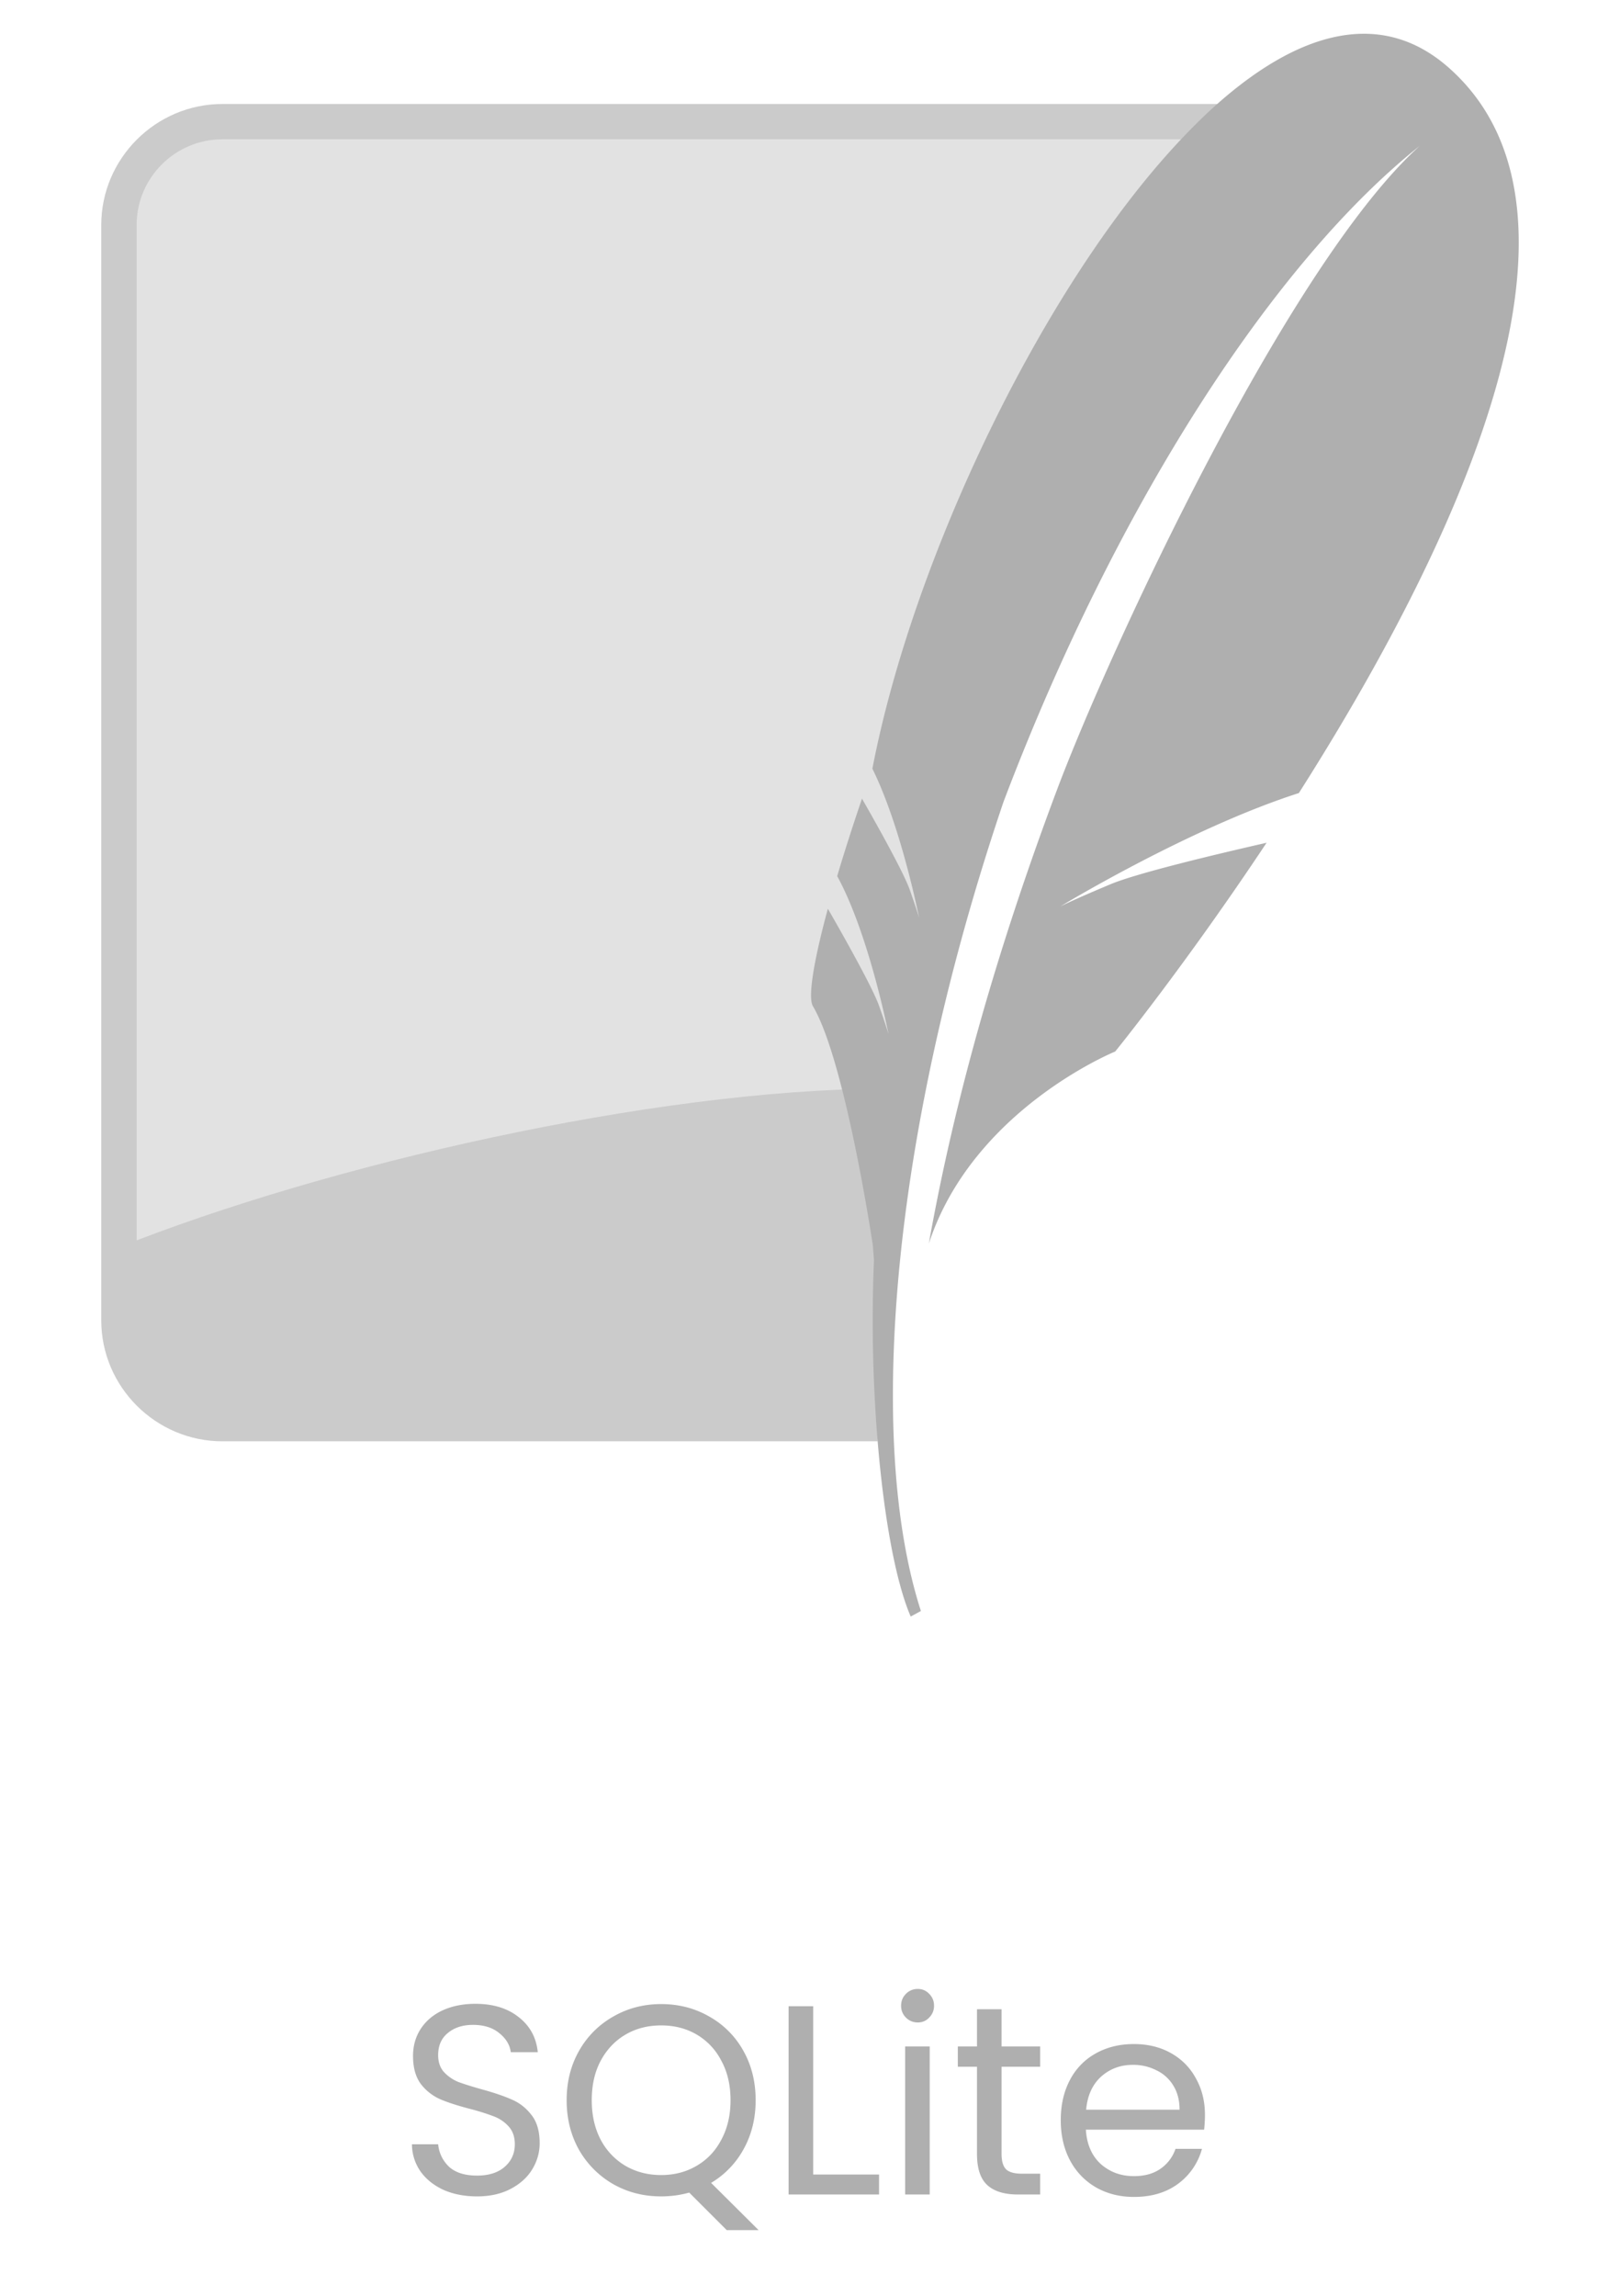
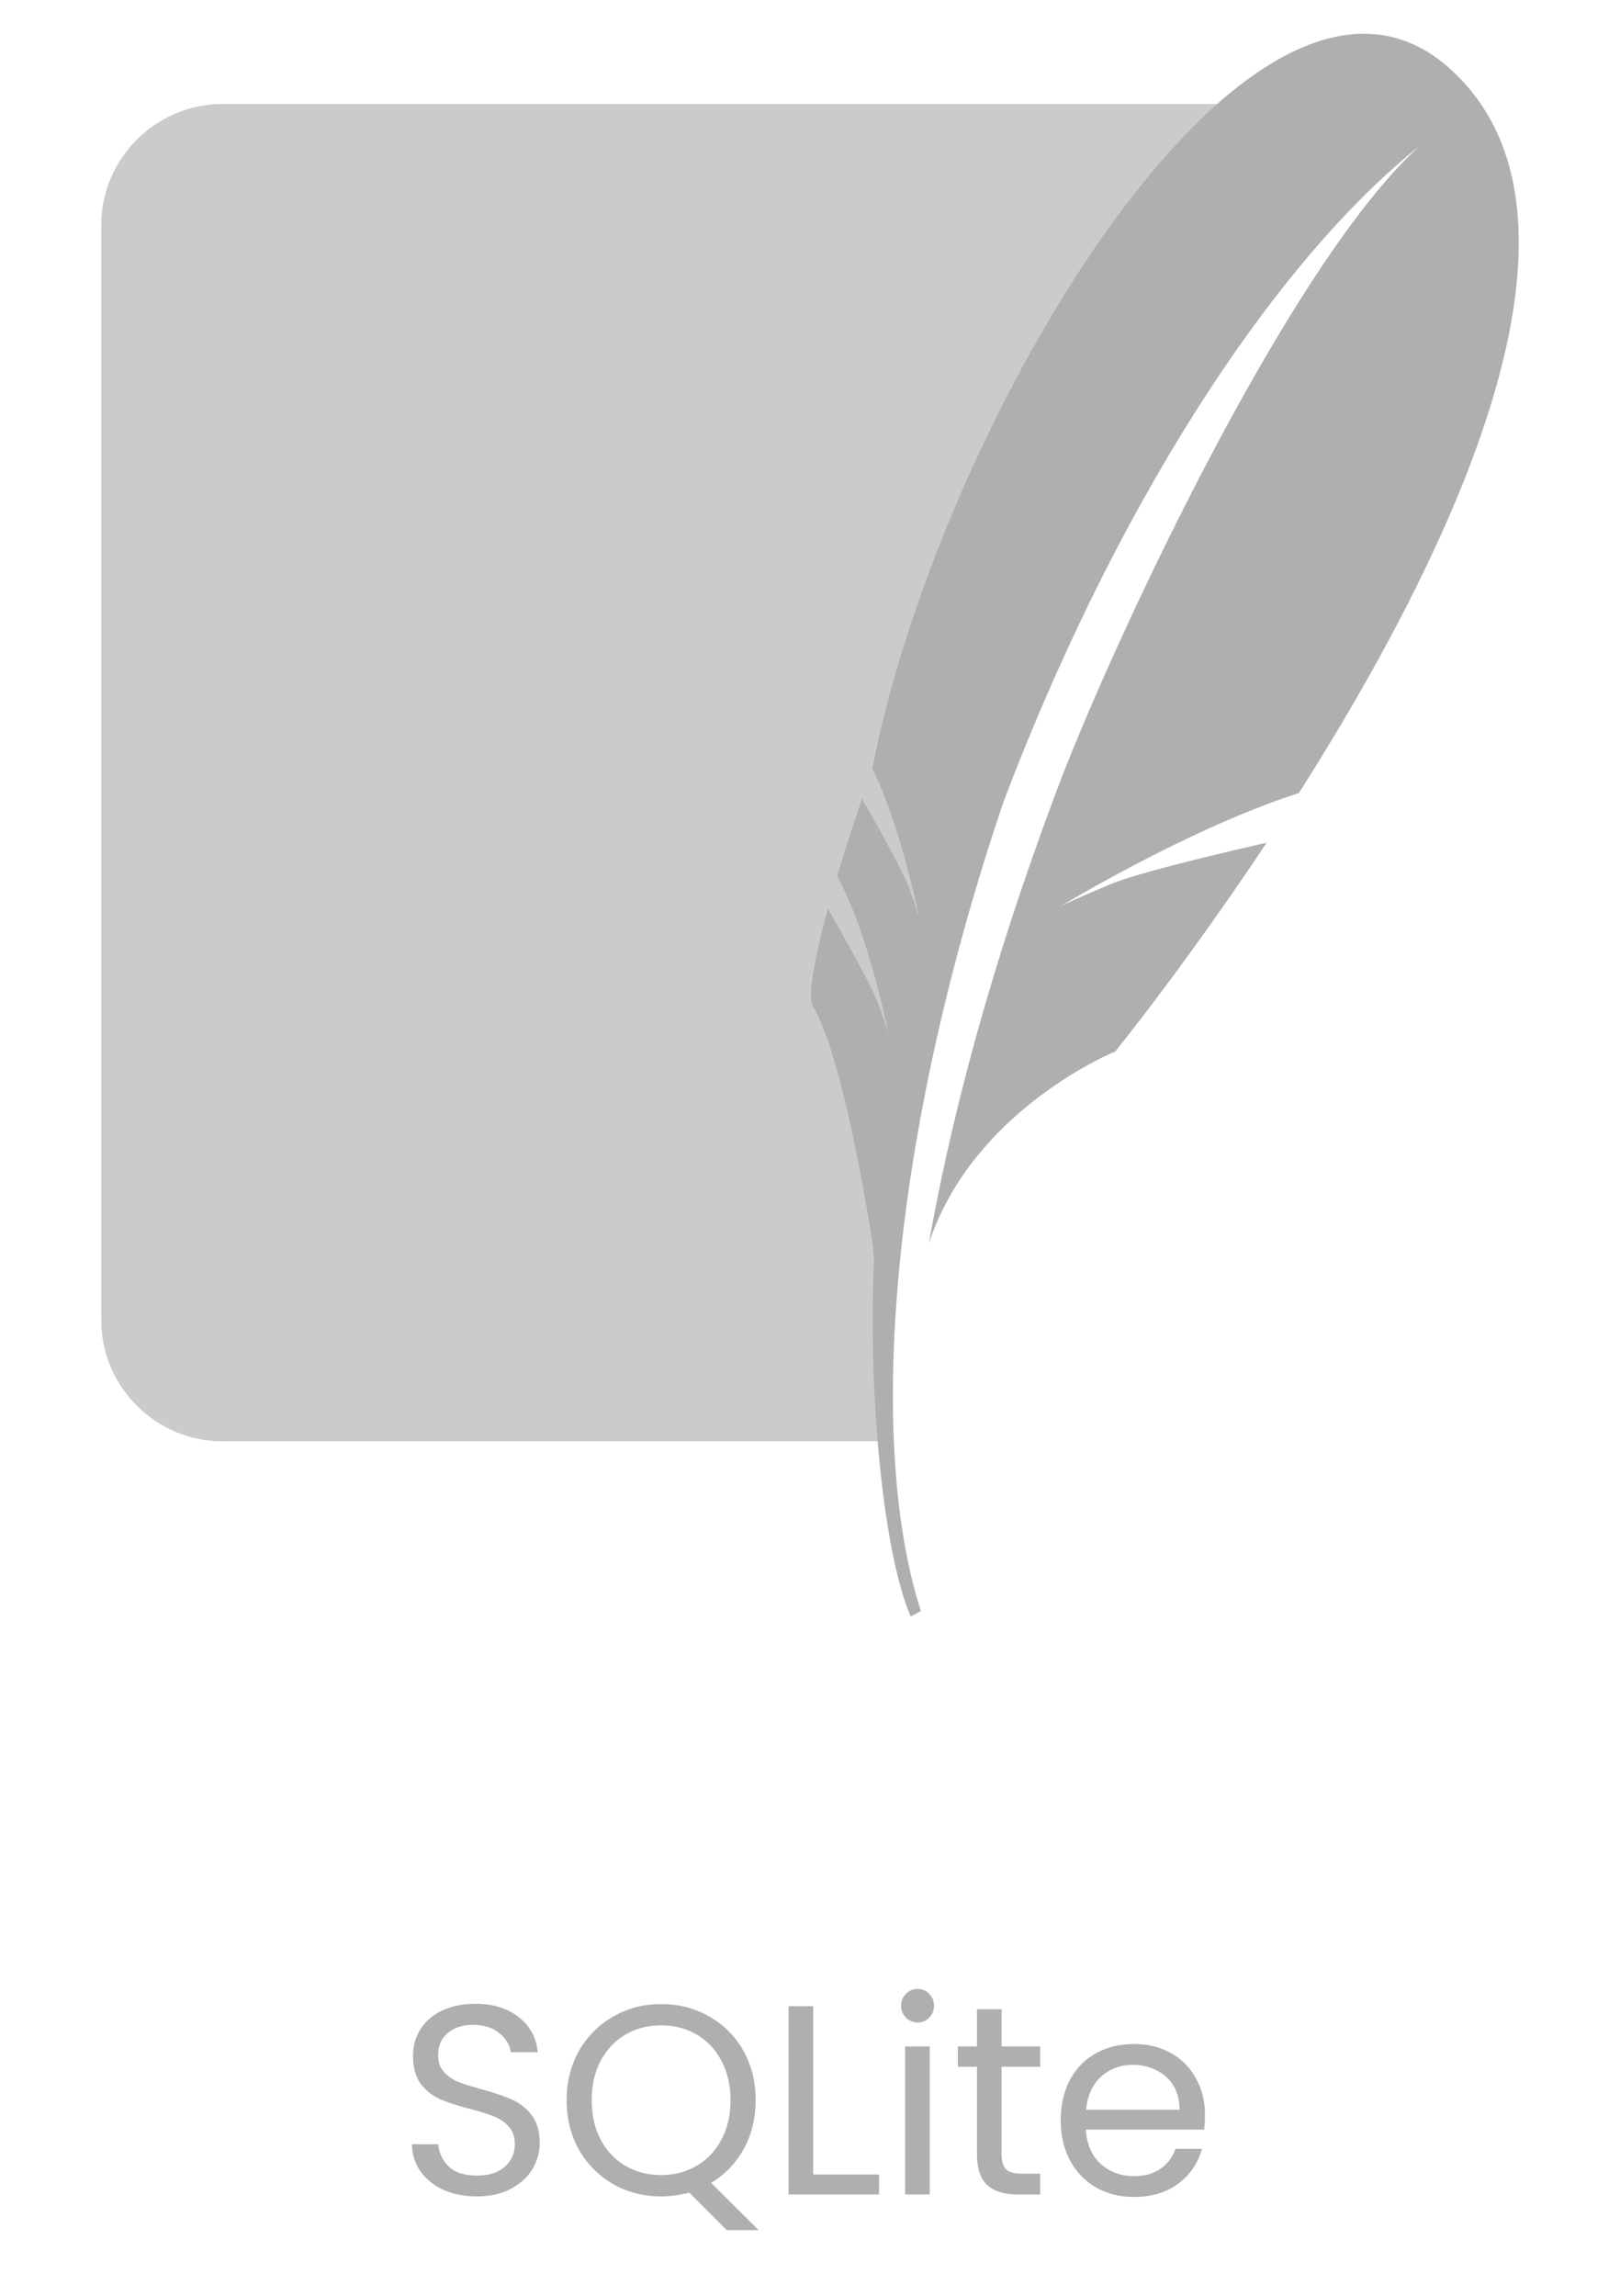
<svg xmlns="http://www.w3.org/2000/svg" width="96" height="136" viewBox="0 0 96 136" fill="none" class="">
  <path d="M72.132 6.16H13.183C9.233 6.16 6 9.388 6 13.33v64.883c0 3.943 3.232 7.169 7.183 7.169h38.825c-.44-19.28 6.156-56.698 20.124-79.221Z" fill="#CBCBCB" />
-   <path d="M69.992 8.251H13.185c-2.806 0-5.088 2.278-5.088 5.079v60.148c12.865-4.928 32.175-9.18 45.526-8.987 2.683-14.002 10.569-41.442 16.369-56.24Z" fill="#E2E2E2" />
  <path d="M85.882 4.037c-4.037-3.593-8.925-2.15-13.75 2.123-.716.635-1.43 1.34-2.142 2.092-8.253 8.738-15.913 24.923-18.293 37.284.927 1.877 1.651 4.271 2.128 6.1.122.47.233.91.32 1.285.21.887.323 1.462.323 1.462s-.074-.28-.378-1.158a72.661 72.661 0 0 0-.198-.57 6.624 6.624 0 0 0-.128-.313c-.538-1.25-2.027-3.886-2.683-5.033-.56 1.65-1.056 3.194-1.47 4.59 1.892 3.456 3.045 9.377 3.045 9.377s-.1-.384-.576-1.723c-.422-1.185-2.524-4.861-3.022-5.72-.852 3.138-1.19 5.257-.885 5.773.593 1 1.157 2.725 1.652 4.633 1.12 4.297 1.898 9.53 1.898 9.53l.068.88c-.156 3.608-.062 7.35.218 10.732.37 4.478 1.069 8.323 1.959 10.382l.604-.329c-1.307-4.055-1.838-9.37-1.605-15.499.352-9.368 2.512-20.667 6.503-32.442 6.743-17.776 16.099-32.039 24.661-38.85-7.804 7.034-18.367 29.804-21.529 38.236-3.54 9.443-6.049 18.304-7.561 26.793 2.609-7.959 11.044-11.38 11.044-11.38s4.137-5.092 8.972-12.368c-2.896.66-7.652 1.788-9.245 2.456-2.35.984-2.982 1.32-2.982 1.32s7.61-4.626 14.14-6.72c8.98-14.117 18.764-34.171 8.912-42.943ZM28.268 130.112c-.736 0-1.397-.128-1.984-.384-.576-.267-1.03-.629-1.36-1.088a2.825 2.825 0 0 1-.512-1.616h1.552c.053.523.267.965.64 1.328.384.352.939.528 1.664.528.693 0 1.237-.171 1.632-.512.405-.352.608-.8.608-1.344 0-.427-.117-.773-.352-1.04a2.249 2.249 0 0 0-.88-.608 13.671 13.671 0 0 0-1.424-.448c-.736-.192-1.328-.384-1.776-.576a2.953 2.953 0 0 1-1.136-.896c-.31-.416-.464-.971-.464-1.664 0-.608.155-1.147.464-1.616.31-.469.741-.832 1.296-1.088.565-.256 1.21-.384 1.936-.384 1.045 0 1.899.261 2.56.784.672.523 1.05 1.216 1.136 2.08h-1.6c-.053-.427-.277-.8-.672-1.12-.395-.331-.917-.496-1.568-.496-.608 0-1.104.16-1.488.48-.384.309-.576.747-.576 1.312 0 .405.112.736.336.992.235.256.517.453.848.592.341.128.816.277 1.424.448.736.203 1.328.405 1.776.608.448.192.832.496 1.152.912.32.405.48.96.48 1.664 0 .544-.144 1.056-.432 1.536-.288.48-.715.869-1.28 1.168-.565.299-1.232.448-2 .448Zm14.799 2-2.224-2.224a6.271 6.271 0 0 1-1.664.224c-1.035 0-1.979-.24-2.832-.72a5.466 5.466 0 0 1-2.032-2.032c-.491-.875-.736-1.856-.736-2.944 0-1.088.245-2.064.736-2.928a5.31 5.31 0 0 1 2.032-2.032c.853-.491 1.797-.736 2.832-.736 1.045 0 1.994.245 2.848.736a5.23 5.23 0 0 1 2.016 2.016c.49.864.736 1.845.736 2.944 0 1.067-.235 2.027-.704 2.88a5.254 5.254 0 0 1-1.936 2.016l2.816 2.8h-1.888Zm-8-7.696c0 .885.176 1.664.528 2.336a3.903 3.903 0 0 0 1.472 1.552c.629.363 1.333.544 2.112.544.778 0 1.477-.181 2.096-.544.629-.363 1.12-.88 1.472-1.552.362-.672.544-1.451.544-2.336 0-.896-.182-1.675-.544-2.336a3.794 3.794 0 0 0-1.456-1.552c-.619-.363-1.323-.544-2.112-.544-.79 0-1.494.181-2.112.544-.619.363-1.11.88-1.472 1.552-.352.661-.528 1.44-.528 2.336Zm13.121 4.4h3.904V130h-5.36v-11.152h1.456v9.968Zm6.202-9.008a.958.958 0 0 1-.704-.288.958.958 0 0 1-.288-.704c0-.277.096-.512.288-.704a.958.958 0 0 1 .704-.288c.267 0 .49.096.672.288a.958.958 0 0 1 .288.704.958.958 0 0 1-.288.704.888.888 0 0 1-.672.288Zm.704 1.424V130h-1.456v-8.768h1.456Zm4.258 1.2v5.168c0 .427.09.731.272.912.181.171.496.256.944.256h1.072V130h-1.312c-.81 0-1.419-.187-1.824-.56-.406-.373-.608-.987-.608-1.84v-5.168H56.76v-1.2h1.136v-2.208h1.456v2.208h2.288v1.2h-2.288Zm12.052 2.848c0 .277-.016.571-.048.88h-7.008c.053.864.347 1.541.88 2.032.544.48 1.2.72 1.968.72.63 0 1.152-.144 1.568-.432.427-.299.725-.693.896-1.184h1.568a3.806 3.806 0 0 1-1.408 2.064c-.704.523-1.579.784-2.624.784-.832 0-1.579-.187-2.24-.56A3.988 3.988 0 0 1 63.42 128c-.373-.693-.56-1.493-.56-2.4 0-.907.181-1.701.544-2.384a3.78 3.78 0 0 1 1.52-1.568c.661-.373 1.418-.56 2.272-.56.832 0 1.568.181 2.208.544.64.363 1.13.864 1.472 1.504.352.629.528 1.344.528 2.144Zm-1.504-.304c0-.555-.123-1.029-.368-1.424a2.32 2.32 0 0 0-1.008-.912 3.01 3.01 0 0 0-1.392-.32c-.736 0-1.366.235-1.888.704-.512.469-.805 1.12-.88 1.952H69.9Z" fill="#AFAFAF" />
</svg>